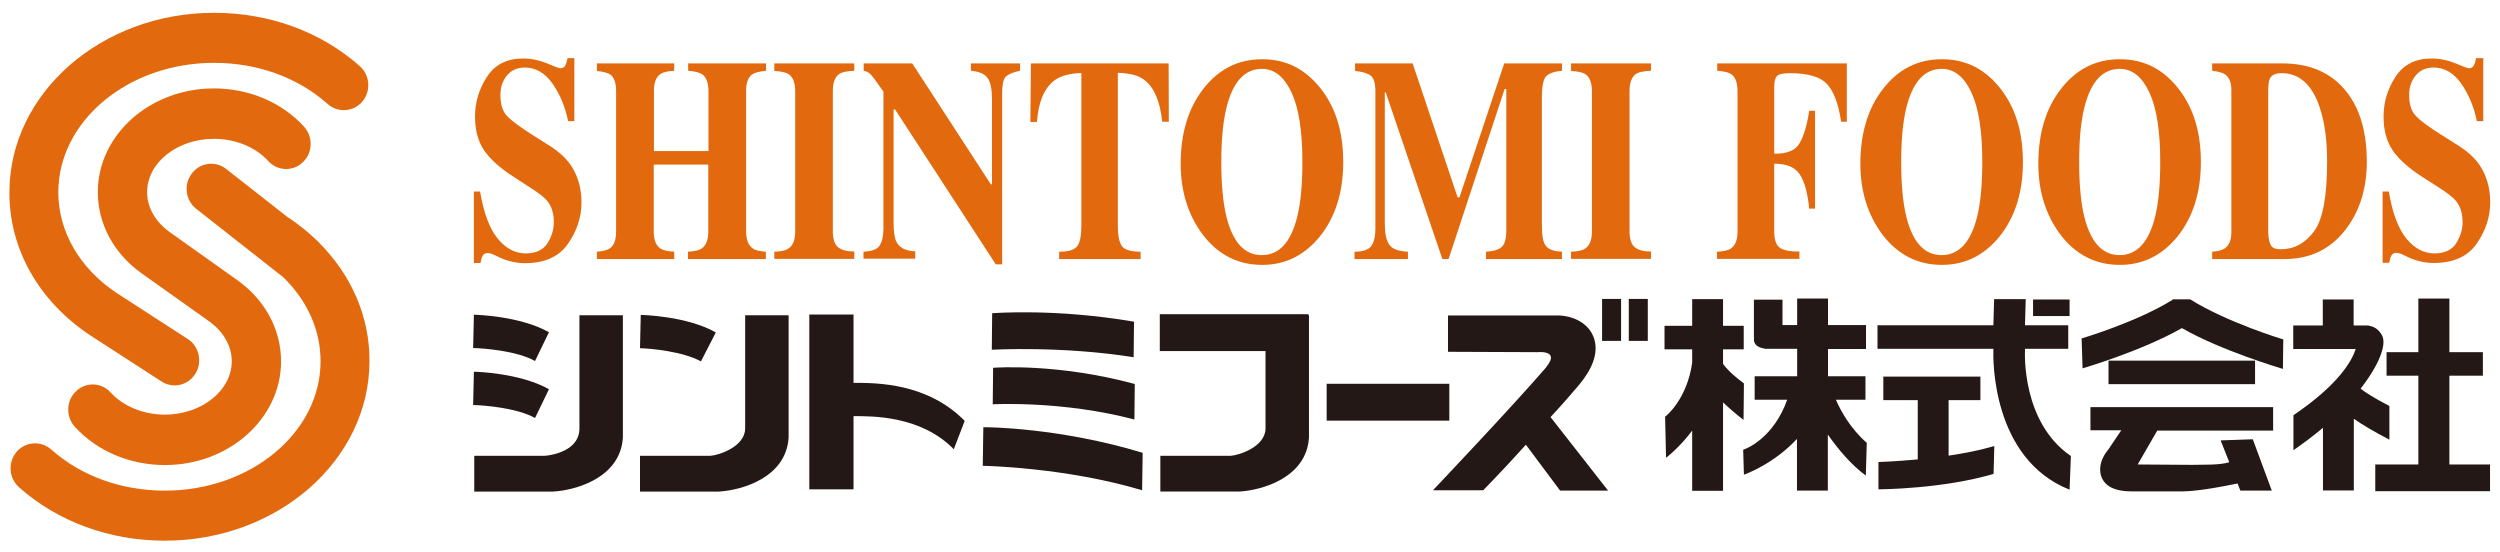
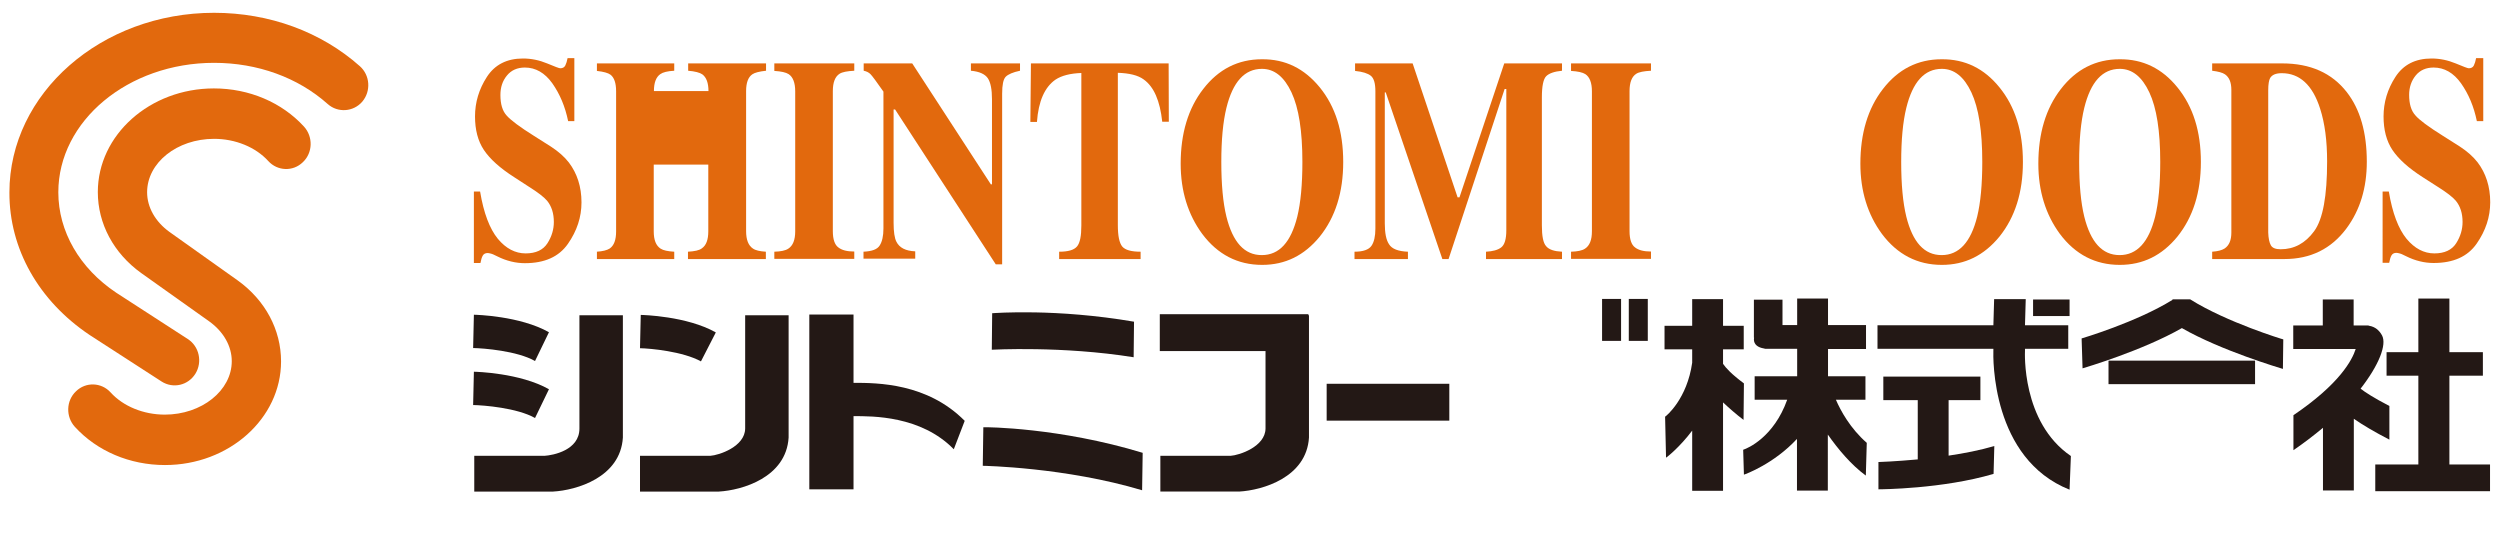
<svg xmlns="http://www.w3.org/2000/svg" version="1.1" id="レイヤー_1" x="0px" y="0px" viewBox="0 0 132.89 29.36" style="enable-background:new 0 0 132.89 29.36;" xml:space="preserve">
  <style type="text/css">
	.st0{fill:#E2690D;}
	.st1{fill:#231815;}
</style>
  <g>
    <path class="st0" d="M11.38,7.38c1.13,0,2.21,0.44,2.88,1.18c0.49,0.54,1.32,0.57,1.84,0.06c0.53-0.5,0.55-1.35,0.06-1.89   c-1.18-1.29-2.92-2.03-4.79-2.03c-3.4,0-6.17,2.47-6.17,5.51c0,1.68,0.84,3.25,2.3,4.3c0,0,3.63,2.58,3.63,2.58   c0.75,0.54,1.19,1.31,1.19,2.11c0,1.56-1.6,2.84-3.56,2.84c-1.13,0-2.21-0.44-2.88-1.18c-0.49-0.54-1.32-0.57-1.84-0.06   c-0.53,0.5-0.55,1.35-0.06,1.89c1.18,1.29,2.92,2.03,4.79,2.03c3.4,0,6.17-2.47,6.17-5.51c0-1.68-0.84-3.25-2.3-4.3   c0,0-3.63-2.58-3.63-2.58c-0.75-0.54-1.19-1.31-1.19-2.11C7.82,8.65,9.41,7.38,11.38,7.38z" />
    <path class="st0" d="M4.77,17.81c0.02,0.01,3.82,2.47,3.82,2.47c0.61,0.39,1.41,0.21,1.8-0.42c0.38-0.62,0.2-1.45-0.41-1.84   l-3.8-2.46C4.23,14.26,3.1,12.3,3.1,10.22c0-3.79,3.71-6.88,8.28-6.88c2.31,0,4.46,0.78,6.04,2.19c0.54,0.48,1.37,0.42,1.84-0.13   c0.47-0.56,0.41-1.4-0.13-1.88c-2.06-1.83-4.81-2.84-7.75-2.84c-6,0-10.88,4.28-10.88,9.55C0.49,13.22,2.05,15.99,4.77,17.81z" />
-     <path class="st0" d="M16.97,12.91c-0.05-0.06-0.11-0.12-0.18-0.18c-0.43-0.41-0.91-0.79-1.42-1.14c-0.02-0.01-0.04-0.02-0.06-0.03   l-3.29-2.58c-0.57-0.45-1.39-0.34-1.83,0.25c-0.44,0.59-0.33,1.42,0.24,1.87l4.62,3.63c1.28,1.24,1.99,2.81,1.99,4.47   c0,3.79-3.71,6.88-8.28,6.88c-2.31,0-4.46-0.78-6.04-2.19c-0.54-0.48-1.37-0.42-1.84,0.13c-0.47,0.56-0.41,1.4,0.13,1.88   c2.06,1.83,4.81,2.84,7.75,2.84c6,0,10.88-4.28,10.88-9.55C19.65,16.84,18.69,14.64,16.97,12.91z" />
  </g>
  <g>
    <path class="st0" d="M25.17,10.18h0.35c0.19,1.15,0.51,1.98,0.94,2.51c0.43,0.52,0.93,0.78,1.48,0.78c0.54,0,0.93-0.18,1.16-0.54   c0.23-0.36,0.34-0.74,0.34-1.13c0-0.46-0.12-0.84-0.36-1.13c-0.16-0.19-0.48-0.44-0.96-0.74l-0.77-0.5   c-0.77-0.49-1.31-0.98-1.63-1.46c-0.32-0.48-0.47-1.08-0.47-1.78c0-0.75,0.21-1.45,0.63-2.1c0.42-0.65,1.06-0.98,1.92-0.98   c0.44,0,0.87,0.09,1.28,0.26c0.41,0.17,0.64,0.26,0.7,0.26c0.13,0,0.22-0.05,0.27-0.15c0.05-0.1,0.09-0.23,0.12-0.39h0.36v3.35   H30.2c-0.16-0.78-0.44-1.44-0.84-2.01c-0.4-0.56-0.89-0.84-1.46-0.84c-0.4,0-0.72,0.14-0.95,0.42C26.71,4.3,26.6,4.64,26.6,5.05   c0,0.49,0.11,0.85,0.33,1.09c0.22,0.25,0.7,0.61,1.45,1.08l0.9,0.57c0.4,0.26,0.72,0.54,0.96,0.85c0.44,0.58,0.67,1.29,0.67,2.12   c0,0.78-0.24,1.51-0.72,2.2c-0.48,0.69-1.24,1.03-2.29,1.03c-0.24,0-0.49-0.03-0.73-0.09c-0.25-0.06-0.49-0.15-0.73-0.27   l-0.23-0.11c-0.05-0.02-0.11-0.04-0.16-0.05c-0.05-0.01-0.09-0.02-0.13-0.02c-0.12,0-0.21,0.05-0.26,0.14   c-0.05,0.09-0.09,0.22-0.12,0.39h-0.35V10.18z" />
-     <path class="st0" d="M31.72,13.38c0.32-0.02,0.55-0.08,0.69-0.17c0.23-0.16,0.34-0.46,0.34-0.91V4.85c0-0.43-0.1-0.73-0.3-0.88   c-0.12-0.09-0.36-0.16-0.72-0.2V3.37h4.11v0.39c-0.36,0.02-0.6,0.08-0.74,0.18c-0.23,0.16-0.34,0.46-0.34,0.9v3.19h2.9V4.85   c0-0.44-0.11-0.74-0.33-0.9c-0.13-0.09-0.39-0.16-0.75-0.19V3.37h4.14v0.39c-0.36,0.04-0.6,0.1-0.73,0.19   c-0.22,0.15-0.33,0.45-0.33,0.89v7.45c0,0.45,0.12,0.76,0.36,0.92c0.14,0.1,0.37,0.15,0.69,0.17v0.39h-4.14v-0.39   c0.35-0.02,0.6-0.07,0.74-0.18c0.23-0.16,0.34-0.46,0.34-0.9V8.75h-2.9v3.55c0,0.46,0.12,0.76,0.37,0.92   c0.14,0.09,0.38,0.14,0.72,0.16v0.39h-4.11V13.38z" />
+     <path class="st0" d="M31.72,13.38c0.32-0.02,0.55-0.08,0.69-0.17c0.23-0.16,0.34-0.46,0.34-0.91V4.85c0-0.43-0.1-0.73-0.3-0.88   c-0.12-0.09-0.36-0.16-0.72-0.2V3.37h4.11v0.39c-0.36,0.02-0.6,0.08-0.74,0.18c-0.23,0.16-0.34,0.46-0.34,0.9h2.9V4.85   c0-0.44-0.11-0.74-0.33-0.9c-0.13-0.09-0.39-0.16-0.75-0.19V3.37h4.14v0.39c-0.36,0.04-0.6,0.1-0.73,0.19   c-0.22,0.15-0.33,0.45-0.33,0.89v7.45c0,0.45,0.12,0.76,0.36,0.92c0.14,0.1,0.37,0.15,0.69,0.17v0.39h-4.14v-0.39   c0.35-0.02,0.6-0.07,0.74-0.18c0.23-0.16,0.34-0.46,0.34-0.9V8.75h-2.9v3.55c0,0.46,0.12,0.76,0.37,0.92   c0.14,0.09,0.38,0.14,0.72,0.16v0.39h-4.11V13.38z" />
    <path class="st0" d="M41.16,13.38c0.34-0.01,0.59-0.06,0.74-0.16c0.25-0.16,0.37-0.47,0.37-0.92V4.85c0-0.45-0.12-0.76-0.35-0.91   c-0.14-0.09-0.4-0.15-0.76-0.17V3.37h4.25v0.39c-0.38,0.02-0.64,0.07-0.78,0.16c-0.24,0.15-0.36,0.46-0.36,0.92v7.45   c0,0.43,0.1,0.72,0.29,0.86c0.19,0.15,0.47,0.22,0.85,0.22v0.39h-4.25V13.38z" />
    <path class="st0" d="M45.89,13.38c0.45-0.02,0.74-0.12,0.87-0.33c0.13-0.2,0.2-0.5,0.2-0.9V4.87c-0.37-0.53-0.6-0.84-0.69-0.93   c-0.09-0.09-0.21-0.15-0.36-0.18V3.37h2.58l4.18,6.43h0.06V5.28c0-0.52-0.07-0.89-0.22-1.12c-0.15-0.22-0.45-0.36-0.9-0.4V3.37   h2.61v0.39c-0.38,0.08-0.63,0.19-0.76,0.32c-0.13,0.13-0.19,0.44-0.19,0.9v9.07h-0.34l-5.35-8.23H47.5v6.03   c0,0.47,0.05,0.81,0.15,1c0.16,0.32,0.49,0.49,1,0.51v0.39h-2.75V13.38z" />
    <path class="st0" d="M54.8,3.37h7.32l0.01,3.1h-0.35c-0.12-1.11-0.44-1.86-0.99-2.25c-0.3-0.22-0.76-0.33-1.37-0.35v8.1   c0,0.57,0.08,0.94,0.23,1.13c0.16,0.19,0.48,0.28,0.98,0.28v0.39h-4.33v-0.39c0.48,0,0.79-0.09,0.95-0.28   c0.16-0.19,0.23-0.56,0.23-1.12v-8.1c-0.59,0.02-1.05,0.14-1.37,0.35c-0.58,0.4-0.91,1.15-0.99,2.25h-0.35L54.8,3.37z" />
    <path class="st0" d="M70.15,4.64c0.84,1.03,1.25,2.35,1.25,3.97c0,1.62-0.42,2.94-1.25,3.97c-0.82,1-1.83,1.5-3.06,1.5   c-1.3,0-2.36-0.55-3.18-1.64c-0.76-1.03-1.15-2.28-1.15-3.74c0-1.61,0.4-2.94,1.2-3.97c0.81-1.05,1.85-1.58,3.12-1.58   C68.32,3.14,69.33,3.64,70.15,4.64z M68.96,11.51c0.18-0.74,0.27-1.71,0.27-2.9c0-1.64-0.19-2.87-0.58-3.7   c-0.39-0.83-0.91-1.25-1.57-1.25c-0.92,0-1.55,0.69-1.89,2.08c-0.18,0.74-0.27,1.69-0.27,2.87c0,1.2,0.09,2.16,0.27,2.9   c0.34,1.37,0.96,2.05,1.88,2.05C68,13.56,68.62,12.88,68.96,11.51z" />
    <path class="st0" d="M72,13.38c0.46,0,0.76-0.11,0.9-0.31c0.14-0.2,0.21-0.51,0.21-0.91V4.85c0-0.42-0.08-0.69-0.24-0.82   c-0.16-0.13-0.44-0.22-0.84-0.26V3.37h3.06l2.39,7.12h0.1l2.38-7.12h3.07v0.39c-0.41,0.04-0.69,0.14-0.84,0.29   c-0.15,0.15-0.23,0.52-0.23,1.12v6.81c0,0.57,0.07,0.94,0.23,1.11c0.15,0.18,0.43,0.27,0.84,0.29v0.39h-4.04v-0.39   c0.36-0.02,0.63-0.09,0.81-0.23c0.18-0.14,0.27-0.44,0.27-0.91V4.73h-0.09l-2.98,9.04h-0.33l-3.01-8.86h-0.05v6.96   c0,0.51,0.07,0.89,0.23,1.12c0.15,0.24,0.48,0.37,1,0.39v0.39H72V13.38z" />
    <path class="st0" d="M83.51,13.38c0.34-0.01,0.59-0.06,0.74-0.16c0.25-0.16,0.37-0.47,0.37-0.92V4.85c0-0.45-0.12-0.76-0.35-0.91   c-0.14-0.09-0.4-0.15-0.76-0.17V3.37h4.25v0.39c-0.38,0.02-0.64,0.07-0.78,0.16c-0.24,0.15-0.36,0.46-0.36,0.92v7.45   c0,0.43,0.1,0.72,0.29,0.86c0.19,0.15,0.47,0.22,0.85,0.22v0.39h-4.25V13.38z" />
-     <path class="st0" d="M91.28,13.38c0.35-0.02,0.6-0.07,0.74-0.18c0.23-0.16,0.34-0.46,0.34-0.9V4.85c0-0.45-0.11-0.75-0.33-0.9   c-0.13-0.1-0.38-0.16-0.75-0.19V3.37h6.89v3.1h-0.3c-0.15-0.96-0.4-1.63-0.76-2.01c-0.36-0.38-1.01-0.57-1.97-0.57   c-0.36,0-0.58,0.05-0.68,0.15c-0.1,0.1-0.15,0.29-0.15,0.57v3.56c0.66,0.01,1.1-0.16,1.33-0.53c0.23-0.37,0.41-0.95,0.53-1.75h0.31   v5.2h-0.31c-0.08-0.83-0.25-1.44-0.5-1.82c-0.25-0.38-0.7-0.57-1.36-0.57v3.58c0,0.48,0.11,0.78,0.33,0.91   c0.22,0.13,0.56,0.19,1.01,0.18v0.39h-4.38V13.38z" />
    <path class="st0" d="M106.28,4.64c0.84,1.03,1.25,2.35,1.25,3.97c0,1.62-0.42,2.94-1.25,3.97c-0.82,1-1.83,1.5-3.06,1.5   c-1.3,0-2.36-0.55-3.18-1.64c-0.76-1.03-1.15-2.28-1.15-3.74c0-1.61,0.4-2.94,1.2-3.97c0.81-1.05,1.85-1.58,3.12-1.58   C104.45,3.14,105.47,3.64,106.28,4.64z M105.1,11.51c0.18-0.74,0.27-1.71,0.27-2.9c0-1.64-0.19-2.87-0.58-3.7   c-0.39-0.83-0.91-1.25-1.57-1.25c-0.92,0-1.55,0.69-1.89,2.08c-0.18,0.74-0.27,1.69-0.27,2.87c0,1.2,0.09,2.16,0.27,2.9   c0.34,1.37,0.96,2.05,1.88,2.05C104.13,13.56,104.76,12.88,105.1,11.51z" />
    <path class="st0" d="M115.74,4.64c0.84,1.03,1.25,2.35,1.25,3.97c0,1.62-0.42,2.94-1.25,3.97c-0.82,1-1.83,1.5-3.06,1.5   c-1.3,0-2.36-0.55-3.18-1.64c-0.76-1.03-1.15-2.28-1.15-3.74c0-1.61,0.4-2.94,1.2-3.97c0.81-1.05,1.85-1.58,3.12-1.58   C113.91,3.14,114.93,3.64,115.74,4.64z M114.56,11.51c0.18-0.74,0.27-1.71,0.27-2.9c0-1.64-0.19-2.87-0.58-3.7   c-0.39-0.83-0.91-1.25-1.57-1.25c-0.92,0-1.55,0.69-1.89,2.08c-0.18,0.74-0.27,1.69-0.27,2.87c0,1.2,0.09,2.16,0.27,2.9   c0.34,1.37,0.96,2.05,1.88,2.05C113.59,13.56,114.22,12.88,114.56,11.51z" />
    <path class="st0" d="M117.59,13.38c0.3-0.02,0.52-0.08,0.66-0.17c0.24-0.16,0.36-0.44,0.36-0.85V4.78c0-0.4-0.11-0.67-0.34-0.83   c-0.13-0.09-0.36-0.15-0.68-0.19V3.37h3.72c1.5,0,2.64,0.51,3.43,1.52c0.72,0.92,1.07,2.16,1.07,3.71c0,1.39-0.36,2.57-1.08,3.54   c-0.81,1.09-1.91,1.63-3.3,1.63h-3.84V13.38z M120.71,13.04c0.08,0.14,0.25,0.21,0.52,0.21c0.72,0,1.31-0.32,1.78-0.96   s0.69-1.88,0.69-3.71c0-1.09-0.12-2.02-0.37-2.8c-0.4-1.26-1.09-1.89-2.04-1.89c-0.32,0-0.52,0.09-0.62,0.26   c-0.06,0.11-0.1,0.32-0.1,0.64v7.57C120.58,12.67,120.63,12.9,120.71,13.04z" />
    <path class="st0" d="M126.63,10.18h0.35c0.19,1.15,0.51,1.98,0.94,2.51c0.43,0.52,0.93,0.78,1.48,0.78c0.54,0,0.93-0.18,1.16-0.54   c0.23-0.36,0.34-0.74,0.34-1.13c0-0.46-0.12-0.84-0.36-1.13c-0.16-0.19-0.48-0.44-0.96-0.74l-0.78-0.5   c-0.77-0.49-1.31-0.98-1.63-1.46c-0.32-0.48-0.47-1.08-0.47-1.78c0-0.75,0.21-1.45,0.63-2.1c0.42-0.65,1.06-0.98,1.92-0.98   c0.44,0,0.87,0.09,1.28,0.26c0.41,0.17,0.64,0.26,0.7,0.26c0.13,0,0.22-0.05,0.27-0.15c0.05-0.1,0.09-0.23,0.12-0.39H132v3.35   h-0.34c-0.16-0.78-0.44-1.44-0.84-2.01c-0.4-0.56-0.89-0.84-1.46-0.84c-0.4,0-0.72,0.14-0.95,0.42c-0.23,0.28-0.35,0.63-0.35,1.03   c0,0.49,0.11,0.85,0.33,1.09c0.21,0.25,0.7,0.61,1.45,1.08l0.9,0.57c0.4,0.26,0.72,0.54,0.96,0.85c0.44,0.58,0.67,1.29,0.67,2.12   c0,0.78-0.24,1.51-0.72,2.2c-0.48,0.69-1.24,1.03-2.29,1.03c-0.24,0-0.49-0.03-0.73-0.09c-0.25-0.06-0.49-0.15-0.73-0.27   l-0.23-0.11c-0.05-0.02-0.11-0.04-0.16-0.05c-0.05-0.01-0.09-0.02-0.13-0.02c-0.12,0-0.21,0.05-0.26,0.14   c-0.05,0.09-0.09,0.22-0.12,0.39h-0.35V10.18z" />
  </g>
  <g>
    <g>
      <path class="st1" d="M29.18,17.66c-1.54-0.87-3.89-0.93-3.99-0.93l-0.04,1.77c0.55,0.01,2.34,0.15,3.29,0.69L29.18,17.66z" />
      <path class="st1" d="M29.18,20.69c-1.54-0.87-3.89-0.93-3.99-0.93l-0.04,1.77c0.55,0.01,2.34,0.15,3.29,0.69L29.18,20.69z" />
      <path class="st1" d="M30.8,16.75v6.03c0,1.15-1.39,1.42-1.86,1.45h-3.73v1.9h4.17l0.02,0c1.24-0.07,3.58-0.75,3.71-2.87v-6.5H30.8    z" />
    </g>
    <g>
      <path class="st1" d="M38.05,17.67c-1.54-0.87-3.89-0.93-3.99-0.93l-0.04,1.77c0.55,0.01,2.28,0.17,3.24,0.7L38.05,17.67z" />
      <path class="st1" d="M39.61,16.75v6.03c-0.01,0.96-1.39,1.42-1.86,1.45h-3.73v1.9h4.17l0.02,0c1.24-0.07,3.58-0.75,3.71-2.87v-6.5    H39.61z" />
    </g>
    <path class="st1" d="M51.28,22.37c-1.99-2.01-4.64-2.02-5.91-2.02v-3.63h-2.35v9.29h2.35v-3.89c1,0,3.58-0.03,5.33,1.76   L51.28,22.37z" />
    <g>
      <path class="st1" d="M60.26,18.99l0.02-1.89c-4.14-0.71-7.38-0.46-7.54-0.45l-0.02,1.94C52.76,18.59,56.45,18.38,60.26,18.99z" />
-       <path class="st1" d="M52.79,19.55l-0.02,1.94c0.04,0,3.72-0.2,7.53,0.81l0.02-1.89C56.19,19.3,52.94,19.54,52.79,19.55z" />
      <path class="st1" d="M52.27,22.71l-0.03,2.05c0.04,0,4.4,0.08,8.47,1.3l0.03-1.99C56.33,22.73,52.44,22.7,52.27,22.71z" />
    </g>
    <path class="st1" d="M69.55,16.75V16.7h-7.9v1.96h5.62v4.12c-0.01,0.96-1.39,1.42-1.86,1.45h-3.73v1.9h4.17l0.02,0   c1.24-0.07,3.58-0.75,3.71-2.87v-6.5H69.55z" />
    <rect x="70.52" y="20.4" class="st1" width="6.52" height="1.96" />
    <g>
-       <path class="st1" d="M83.85,20.56c0.33-0.39,1.33-1.57,0.83-2.71c-0.33-0.76-1.16-1.05-1.77-1.08l-5.94,0v1.93l4.75,0.02l0,0    c0,0,1.2-0.13,0.51,0.74c-0.03,0.04-0.06,0.08-0.08,0.11c-1.78,2.06-5.94,6.45-5.98,6.49h2.67c0.09-0.1,0.89-0.89,2.27-2.42    l1.82,2.44h2.55l-3.06-3.91C82.97,21.58,83.46,21.02,83.85,20.56z" />
      <rect x="85.16" y="15.89" class="st1" width="1.01" height="2.23" />
      <rect x="86.58" y="15.89" class="st1" width="1.01" height="2.23" />
    </g>
    <g>
      <path class="st1" d="M103.58,21.27h1.69v-1.25h-5.16v1.25h1.83v3.15c-1.19,0.11-2.07,0.14-2.09,0.14l0,1.45    c0.14,0,3.41-0.02,6.12-0.82l0.04-1.48c-0.75,0.22-1.61,0.39-2.43,0.51V21.27z" />
      <rect x="108.07" y="15.92" class="st1" width="1.94" height="0.88" />
      <path class="st1" d="M107.64,18.65l0-0.11h2.3v-1.25h-2.3l0.04-1.39h-1.68l-0.04,1.39H99.8v1.25h6.16v0.04    c-0.02,0.47-0.1,5.8,4.05,7.45l0.07-1.79C107.44,22.44,107.64,18.69,107.64,18.65z" />
    </g>
    <g>
      <path class="st1" d="M92.7,25.23c0.08-0.02,1.6-0.58,2.82-1.9v2.75h1.64V23.1c0.54,0.77,1.24,1.61,2.02,2.18l0.05-1.74    c-0.88-0.77-1.39-1.71-1.64-2.29h1.57V20h-1.99v-1.45h2.02v-1.27h-2.02v-1.41h-1.64v1.41h-0.78v-1.35h-1.52v2.02h0.01    c0,0.03-0.01,0.06-0.01,0.09c0,0.28,0.22,0.43,0.52,0.48c0.04,0.01,0.05,0.01,0.08,0.02h1.7V20h-2.26v1.25H95    c-0.71,1.99-2.1,2.58-2.32,2.65l0-0.02l0,0.02c-0.01,0-0.02,0.01-0.02,0.01" />
      <path class="st1" d="M92.68,22.32l0.02-1.94c-0.66-0.49-0.96-0.82-1.11-1.04v-0.77h1.1v-1.25h-1.1v-1.42h-1.64v1.42h-1.47v1.25    h1.47v0.71c-0.27,1.92-1.37,2.83-1.44,2.87l0.05,2.18c0.05-0.03,0.72-0.55,1.39-1.44v3.2h1.64v-4.7    C91.91,21.69,92.27,22.01,92.68,22.32z" />
    </g>
    <g>
      <rect x="112.08" y="19.17" class="st1" width="7.79" height="1.25" />
-       <path class="st1" d="M111.12,22.87h1.64l-0.68,1.01c-0.35,0.42-0.55,0.93-0.39,1.43c0.27,0.81,1.31,0.81,1.7,0.81l2.66,0    c0.28-0.01,1.01-0.03,2.89-0.42l0.15,0.38h1.67l-1.01-2.73l-1.71,0.06l0.46,1.16c-0.54,0.17-1.45,0.12-1.98,0.14l-2.89-0.02    l1.04-1.8h6.16v-1.25h-9.71V22.87z" />
      <path class="st1" d="M116.45,15.93l-0.01,0.01v-0.03h-0.96v0.03c-1.92,1.19-4.8,2.04-4.83,2.05l0.05,1.59    c0.13-0.04,3.18-0.94,5.28-2.14c2.09,1.2,5.24,2.13,5.37,2.17l0.02-1.57C121.34,18.04,118.37,17.13,116.45,15.93z" />
    </g>
    <g>
      <polygon class="st1" points="130.2,24.69 130.2,19.97 131.98,19.97 131.98,18.72 130.2,18.72 130.2,15.87 128.55,15.87     128.55,18.72 126.86,18.72 126.86,19.97 128.55,19.97 128.55,24.69 126.26,24.69 126.26,26.11 132.36,26.11 132.36,24.69   " />
      <path class="st1" d="M127.01,23.37v-1.79c-0.83-0.43-1.29-0.73-1.53-0.92c0.98-1.26,1.4-2.34,1.14-2.83    c-0.15-0.28-0.38-0.46-0.67-0.51c-0.01,0-0.03,0-0.04,0V17.3h-0.09c-0.02,0-0.04,0-0.05,0h-0.66v-1.38h-1.64v1.38h-1.57v1.25h3.32    c-0.19,0.6-0.87,1.87-3.31,3.52v1.86c0.57-0.39,1.09-0.79,1.57-1.19v3.33h1.64v-3.81C125.59,22.59,126.24,22.97,127.01,23.37z" />
    </g>
  </g>
</svg>